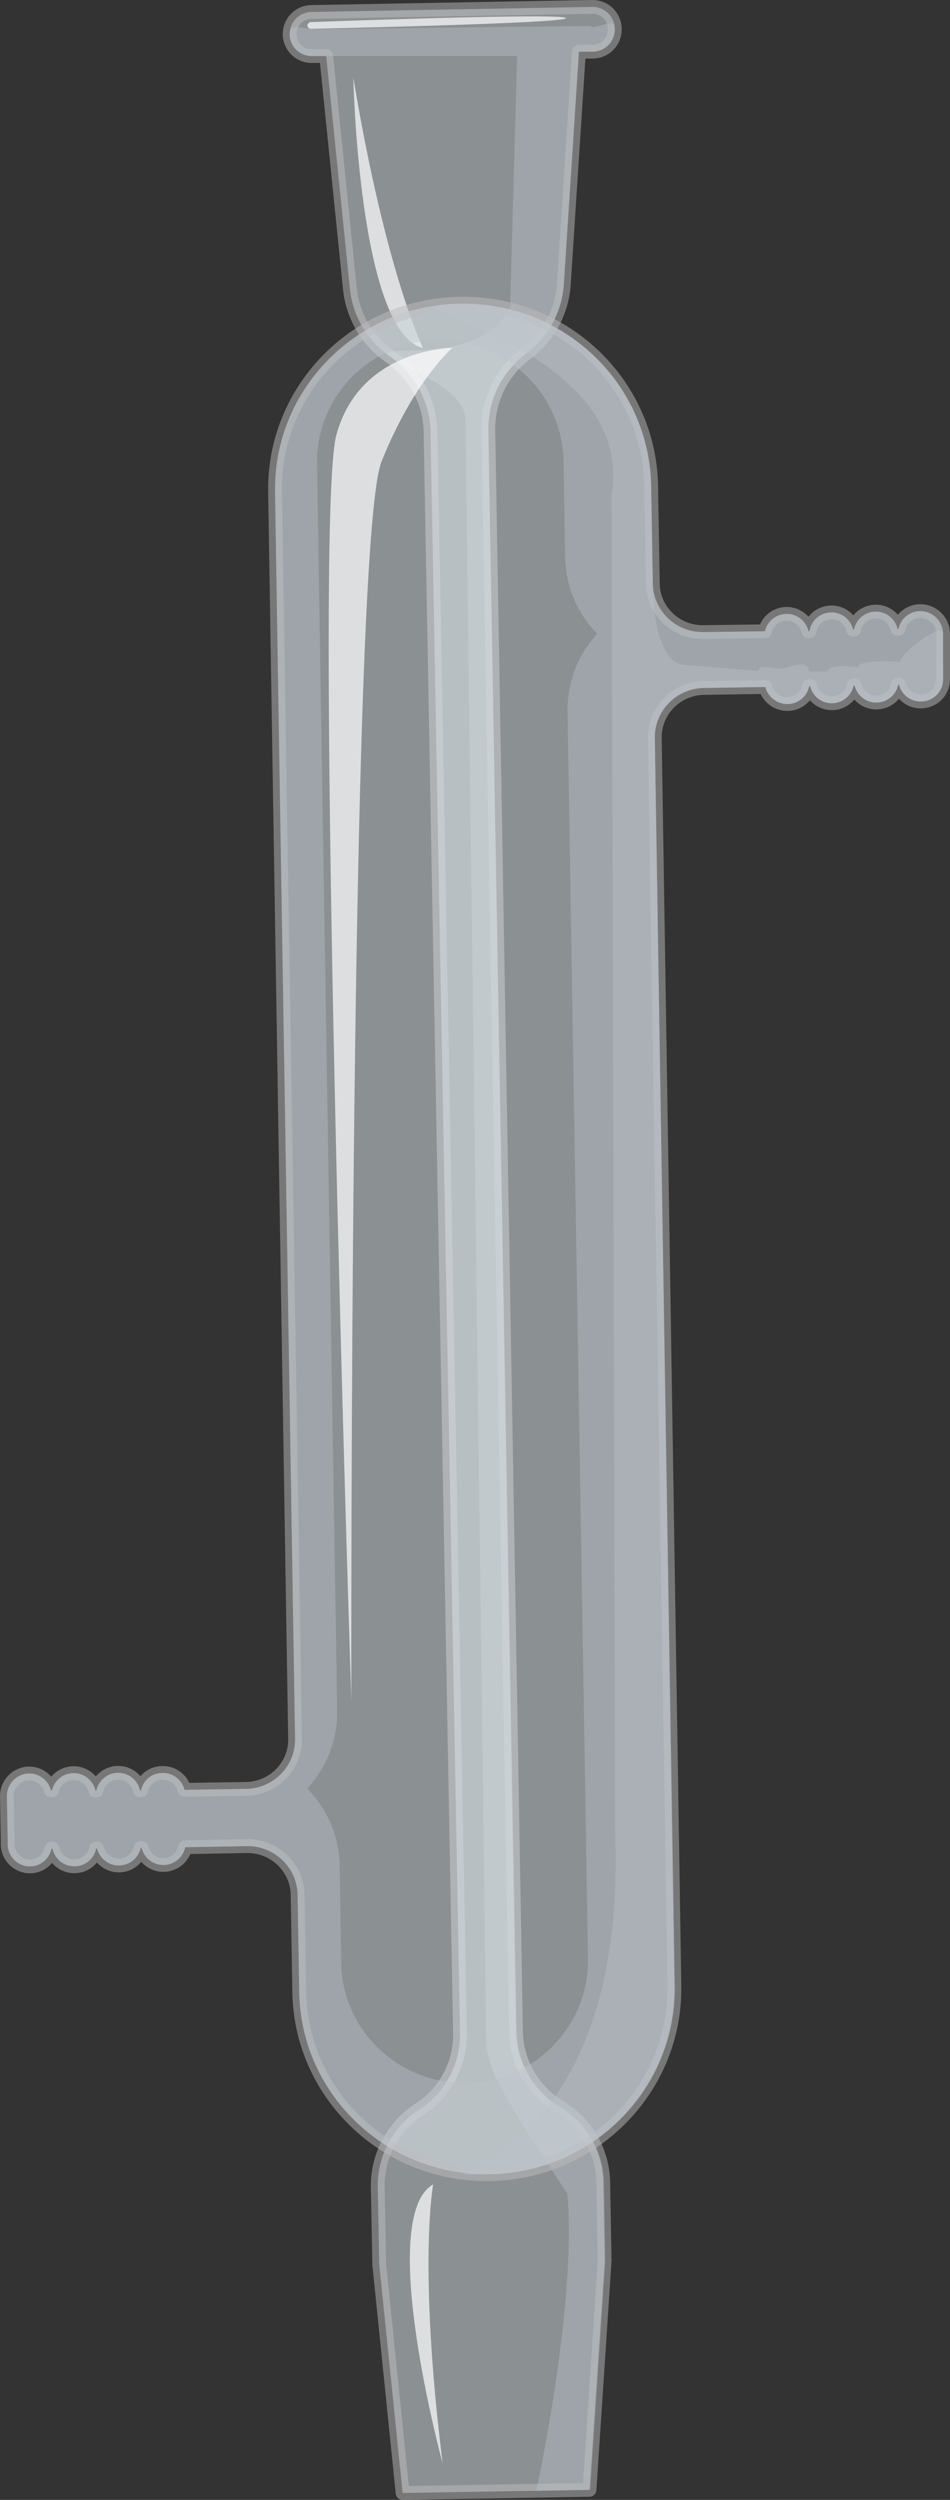
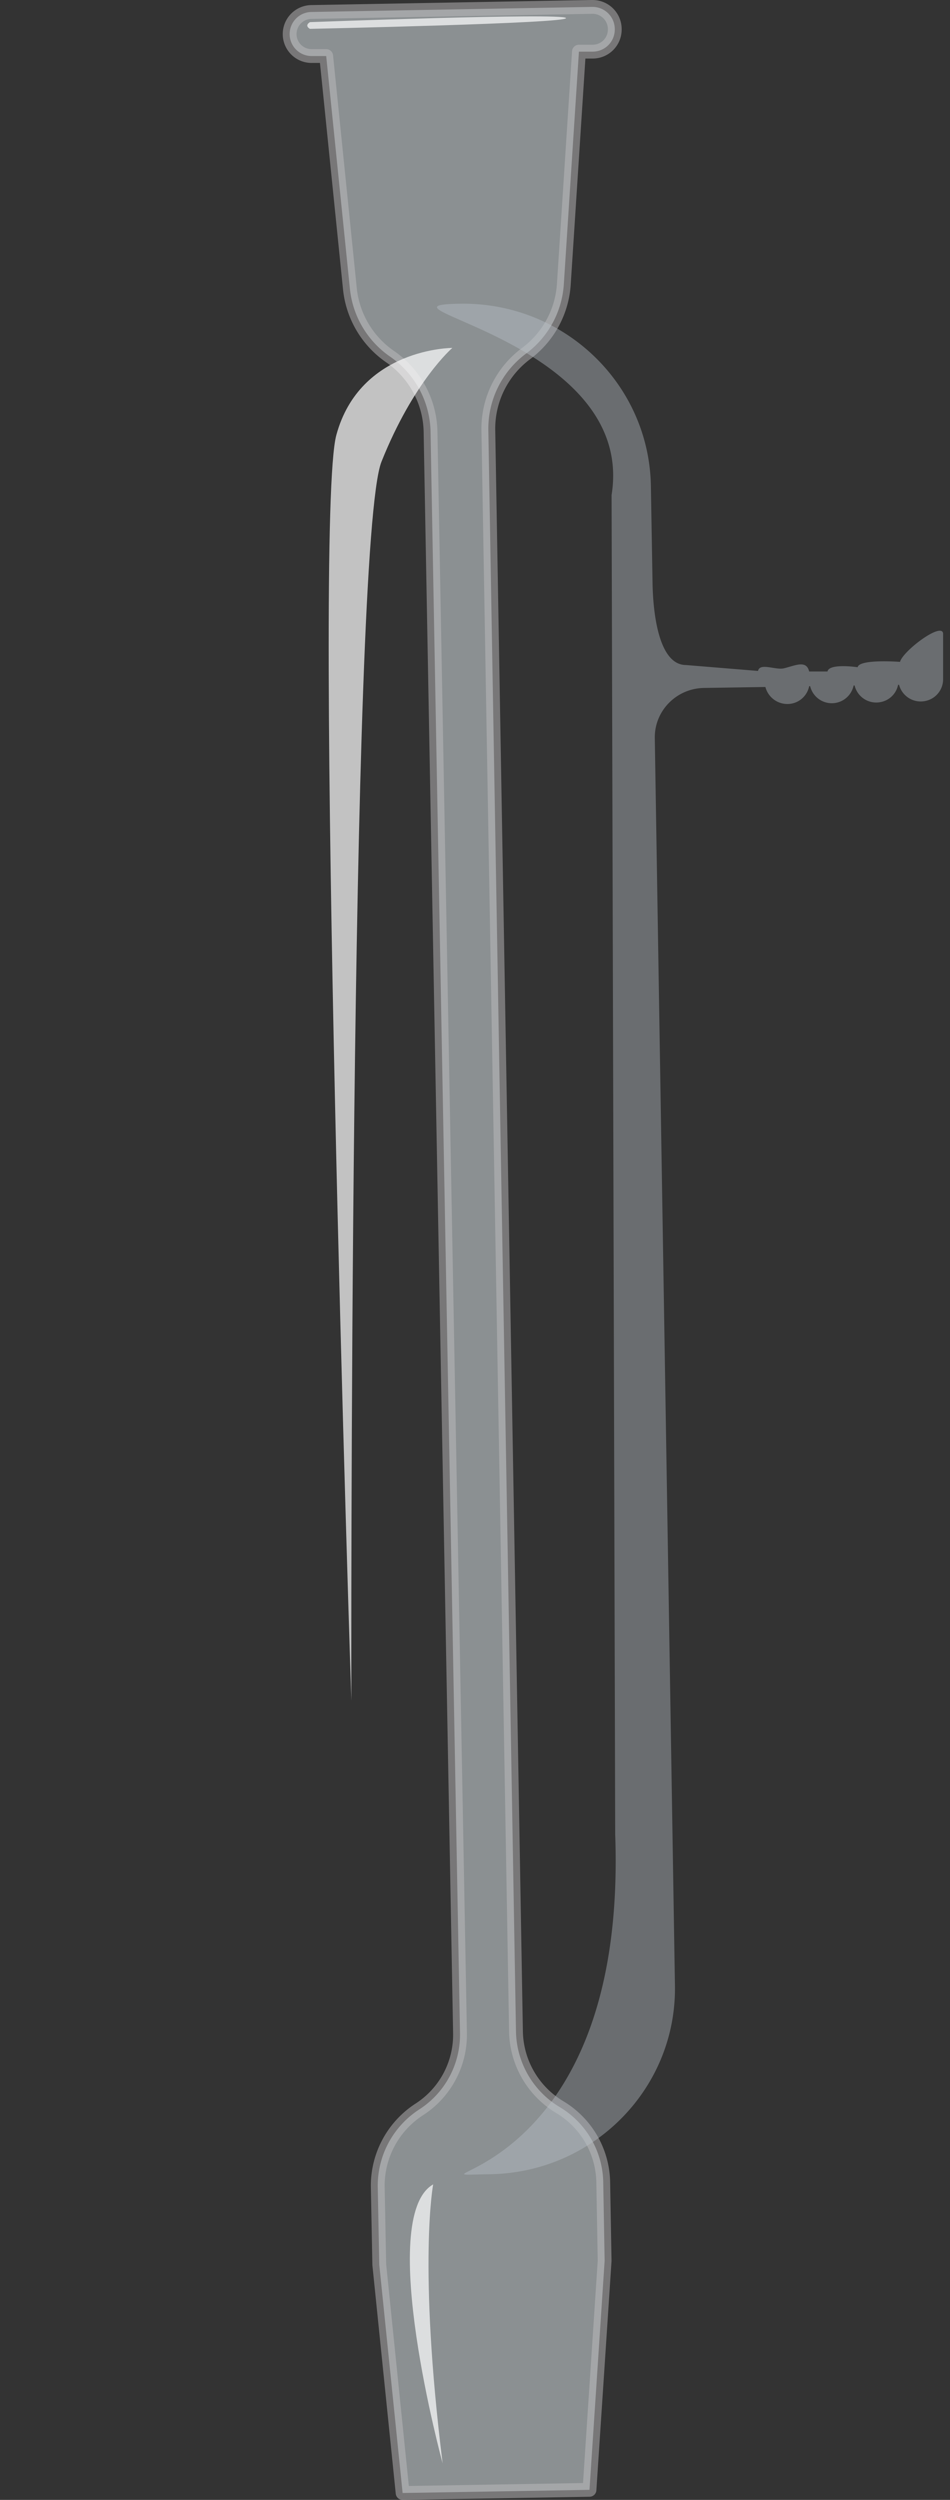
<svg xmlns="http://www.w3.org/2000/svg" width="726.316" height="1909.552" viewBox="0 0 726.316 1909.552">
  <rect x="0" y="0" width="726.316" height="1909.552" fill="#333333" stroke="none" />
  <defs>
    <style>
      .a {
        fill: #e4eef3;
        stroke: #bebdbe;
        stroke-linecap: round;
        stroke-linejoin: round;
        stroke-width: 10.552px;
        opacity: 0.5;
      }

      .a, .b, .c {
        isolation: isolate;
      }

      .b {
        fill: #bbc4ca;
        opacity: 0.4;
      }

      .c {
        fill: #fff;
        opacity: 0.7;
      }
    </style>
  </defs>
  <title>YCUZD_230920_dzesinātājsAsset 1</title>
  <g>
    <path class="a" d="M452.5,5.276,238.131,9.155a16.874,16.874,0,0,0-16.68,17.077l0,.113h0a16.786,16.786,0,0,0,17.1,16.46c.073,0,.146,0,.219,0h10.623l18.164,178.192a71.851,71.851,0,0,0,30.912,51.571h0a71.328,71.328,0,0,1,30.7,57.021l22.52,1223.129a67.88,67.88,0,0,1-31.018,58.489,69.461,69.461,0,0,0-31.867,58.908l1.168,59.747,17.846,174.418,142.874-2.411,11.578-174.942-1.062-59.747a68.258,68.258,0,0,0-32.717-57.336,68.811,68.811,0,0,1-33.993-57.65L373.356,328.642a71.464,71.464,0,0,1,28.894-58.594h0a71.757,71.757,0,0,0,28.787-52.409L442.616,39.447h10.622a16.88,16.88,0,0,0,16.784-16.876h0A16.977,16.977,0,0,0,453.35,5.281c-.179,0-.358-.006-.537,0Z" />
-     <path class="b" d="M452.07,19.846,240.68,22.257c-9.454,0-19.439-5.241-19.227,4.088h0a16.786,16.786,0,0,0,17.1,16.46c.073,0,.146,0,.219,0H395.345l-5.311,191.19c-22.945,49.055-108.882,26.1-91.567,38.573,19.121,13.1,56.937,25.052,57.362,48.007l15.828,1233.715c0,23.48,6.161,36.687,62.142,121.38C441.128,1760.884,410,1902.6,410,1902.6l41.216-.734L462.8,1726.923l-1.062-59.747a68.258,68.258,0,0,0-32.717-57.336,68.812,68.812,0,0,1-33.993-57.65L373.356,328.642a71.464,71.464,0,0,1,28.894-58.594,71.757,71.757,0,0,0,28.787-52.409L442.616,39.447h10.622a16.88,16.88,0,0,0,16.784-16.876h0c0-9.224-8.711-1.991-18.165-1.781C451.963,19.846,451.645,34.311,452.07,19.846Z" />
-     <path class="c" d="M270.105,59.153s4.249,194.648,53.113,206.6C323.749,265.751,295.387,210.721,270.105,59.153Z" />
    <path class="c" d="M236.962,16.911s192.907-7.232,195.775-3.144-195.775,8.28-195.775,8.28S232.4,19.741,236.962,16.911Z" />
-     <path class="a" d="M705.312,466.9a17.072,17.072,0,0,0-18.377,13.416h-.744a17.019,17.019,0,0,0-33.248.525H652.2a16.9,16.9,0,0,0-20.167-12.631l-.228.052a16.965,16.965,0,0,0-12.96,13.941H618.1a17.044,17.044,0,0,0-33.249,0l-47.058.629c-20.819.3-38.03-15.941-38.666-36.477h0l-1.275-74.631c-1.043-78.2-66.136-140.763-145.388-139.733l-.672.01h0c-79.252,1.089-142.6,65.367-141.5,143.569l.006.347h0l15.3,952.278c.355,20.779-16.428,37.908-37.487,38.258H188.1l-47.058.734a16.956,16.956,0,0,0-16.889-12.892,16.619,16.619,0,0,0-16.359,13.416h-.744a17.041,17.041,0,0,0-33.355,0H72.95a17.044,17.044,0,0,0-33.249,0h-.744a17.194,17.194,0,0,0-18.8-12.892,17.359,17.359,0,0,0-14.871,17.609l.637,34.59a17.143,17.143,0,0,0,15.19,18.553,16.856,16.856,0,0,0,18.271-13.521h.744a17.052,17.052,0,0,0,17,13.521,16.83,16.83,0,0,0,16.359-13.521h.743a17.153,17.153,0,0,0,33.355-.525h.744a17.043,17.043,0,0,0,33.249-.524l47.058-.838c20.816-.3,38.073,15.844,38.878,36.372l1.275,74.945c1.164,78.085,66.257,140.454,145.39,139.306l.139,0h0c79.365-1.32,142.619-65.876,141.281-144.189v-.041h0l-14.978-952.7c-.355-20.837,16.476-38.013,37.593-38.363h.011l46.952-.733a17.38,17.38,0,0,0,17,13,16.935,16.935,0,0,0,16.465-13.626h.743a17.043,17.043,0,0,0,33.249-.524h.744a17,17,0,0,0,20.374,12.583l.021,0a16.768,16.768,0,0,0,12.853-13.1h.744a17.122,17.122,0,0,0,20.781,12.21,16.913,16.913,0,0,0,12.893-16.822V483.878A17.387,17.387,0,0,0,705.312,466.9Z" />
-     <path class="b" d="M720.5,483.249a17.386,17.386,0,0,0-15.19-16.351,17.072,17.072,0,0,0-18.377,13.416h-.744a17.019,17.019,0,0,0-33.248.525H652.2a16.9,16.9,0,0,0-20.167-12.631l-.228.052a16.965,16.965,0,0,0-12.96,13.941H618.1a17.044,17.044,0,0,0-33.249,0l-47.058.629c-20.819.3-38.03-15.941-38.666-36.477h0l-1.275-74.631c-1.043-78.2-66.136-140.763-145.388-139.733l-.672.01h0c-79.252,1.089-142.6,65.367-141.5,143.569l.006.347h0l15.3,952.278c.355,20.779-16.428,37.908-37.487,38.258H188.1l-47.058.734a16.85,16.85,0,0,0-16.889-12.892,16.619,16.619,0,0,0-16.359,13.416h-.744a17.041,17.041,0,0,0-33.355,0H72.95a17.044,17.044,0,0,0-33.249,0h-.744a17.194,17.194,0,0,0-18.8-12.892,17.359,17.359,0,0,0-14.871,17.609l.637,34.59a17.143,17.143,0,0,0,15.19,18.553,16.856,16.856,0,0,0,18.271-13.521h.744a17.052,17.052,0,0,0,17,13.521,16.83,16.83,0,0,0,16.359-13.521h.743a17.153,17.153,0,0,0,33.355-.525h.744a17.043,17.043,0,0,0,33.249-.524l47.058-.838c20.816-.3,38.073,15.844,38.878,36.372l1.275,74.945c1.164,78.085,66.257,140.454,145.39,139.306l.139,0h0c79.365-1.32,142.619-65.876,141.281-144.189v-.041h0l-14.978-952.7c-.355-20.837,16.476-38.013,37.593-38.363h.011l46.952-.733a17.38,17.38,0,0,0,17,13,16.935,16.935,0,0,0,16.465-13.626h.743a17.043,17.043,0,0,0,33.249-.524h.744a17,17,0,0,0,20.374,12.583l.021,0a16.768,16.768,0,0,0,12.853-13.1h.744a17.122,17.122,0,0,0,20.781,12.21,16.913,16.913,0,0,0,12.893-16.822ZM449.52,1496.741c.534,51.258-40.9,93.361-92.841,94.337h-1.912c-51.234-.219-92.923-40.751-93.9-91.3L259.7,1424.73a86.111,86.111,0,0,0-24.857-58.593,85.207,85.207,0,0,0,22.945-59.642l-15.4-952.382c-.709-51.327,40.826-93.532,92.841-94.337h0c51.74-.021,94.109,40.578,95.6,91.612l1.274,74.735a85.069,85.069,0,0,0,24.538,57.965,85.823,85.823,0,0,0-22.732,59.432Z" />
    <path class="b" d="M688.1,505.576s-31.125-2.411-32.4,4.088c0,0-21.777-3.25-23.051,3.249H618.632c-2.125-9.014-10.623-4.507-19.333-2.411-6.48,1.468-18.377-4.507-19.758,1.992l-55.025-4.507c-21.245,0-25.176-40.88-25.6-61.634h0l-1.274-74.631c-1.046-78.2-66.14-140.761-145.392-139.73l-.456.007h0c-79.351,1.153,134.906,27.567,115.786,146.117l2.762,1023.135c9.772,271.166-175.061,260.684-95.6,259.531h0c79.365-1.32,142.619-65.876,141.281-144.189v-.041h0l-15.4-952.7c-.355-20.837,16.476-38.013,37.593-38.363h.011l46.952-.733a17.38,17.38,0,0,0,17,13,16.935,16.935,0,0,0,16.465-13.626h.743a17.043,17.043,0,0,0,33.249-.524h.744a17,17,0,0,0,20.374,12.583l.021,0a16.768,16.768,0,0,0,12.853-13.1h.744a17.122,17.122,0,0,0,20.781,12.21,16.913,16.913,0,0,0,12.893-16.822V483.878C720.078,474.864,690.334,497.19,688.1,505.576Z" />
    <path class="c" d="M345.844,265.751s-70.64,0-88.7,66.56,11.473,966.742,11.473,966.742-1.594-884.774,23.051-946.408S345.844,265.751,345.844,265.751Z" />
    <path class="c" d="M338.408,1881.635s-51.2-187.94-7.223-213.1C331.185,1668.539,319.5,1729.543,338.408,1881.635Z" />
  </g>
</svg>